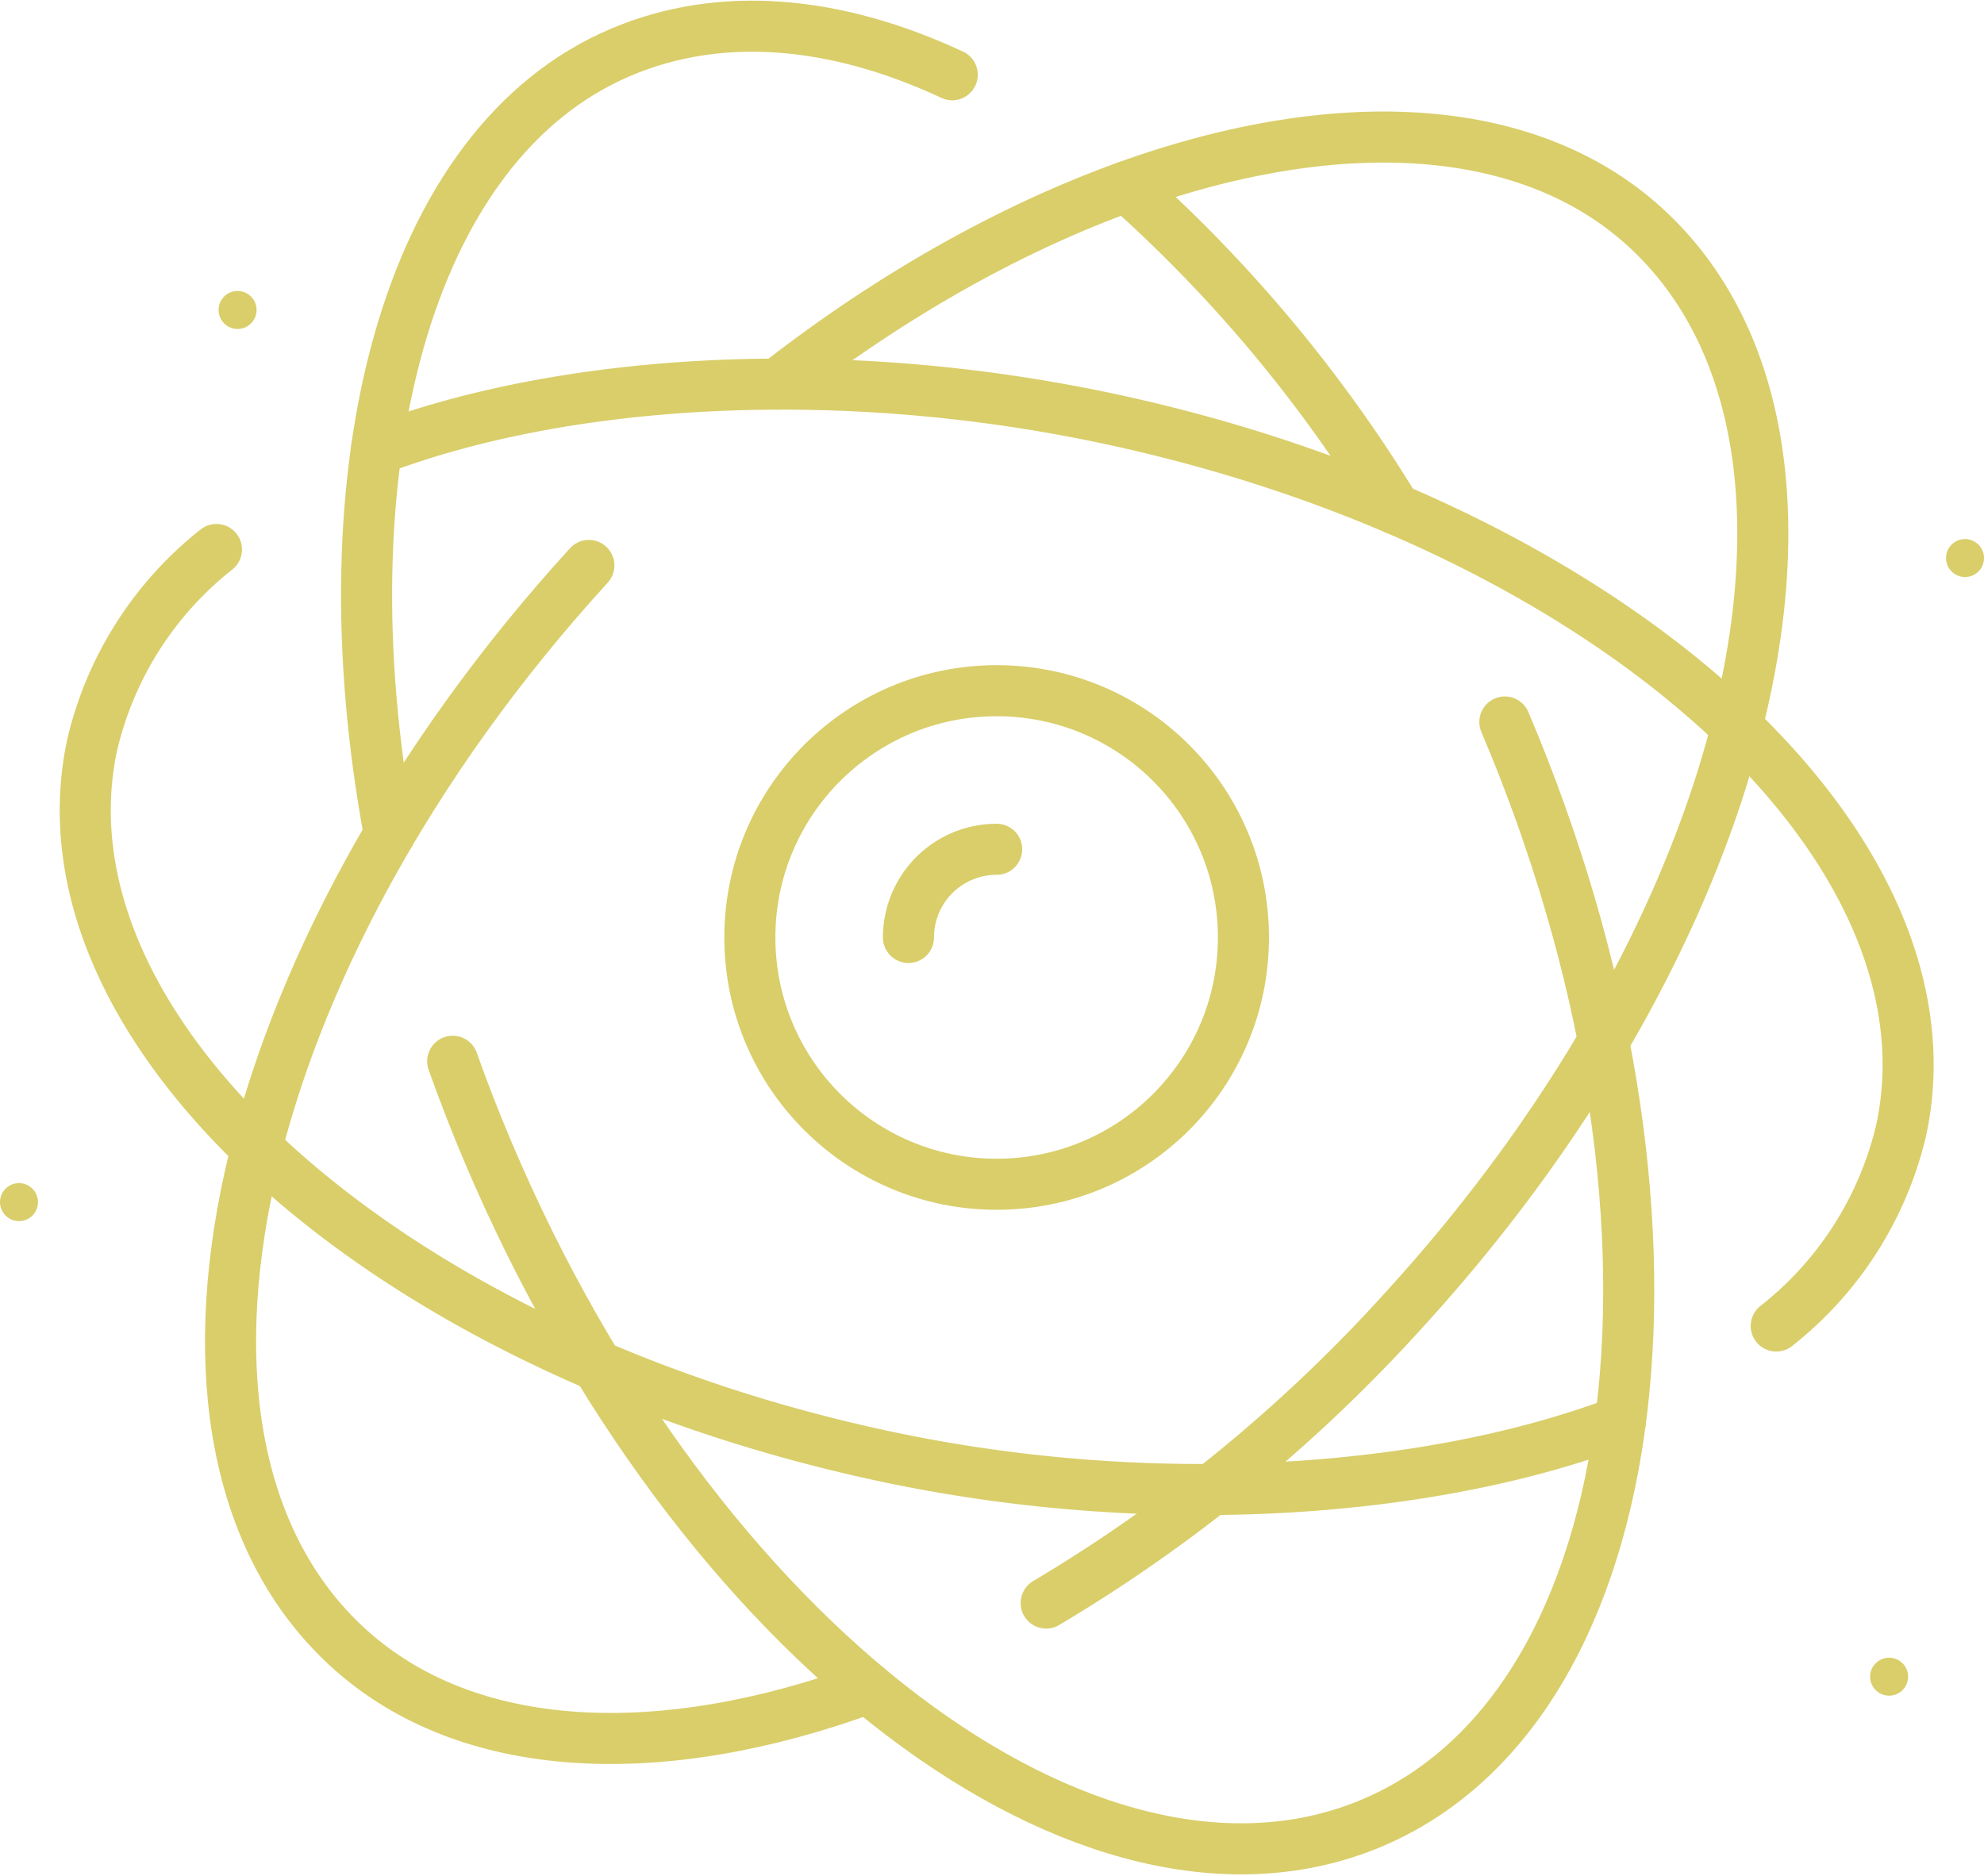
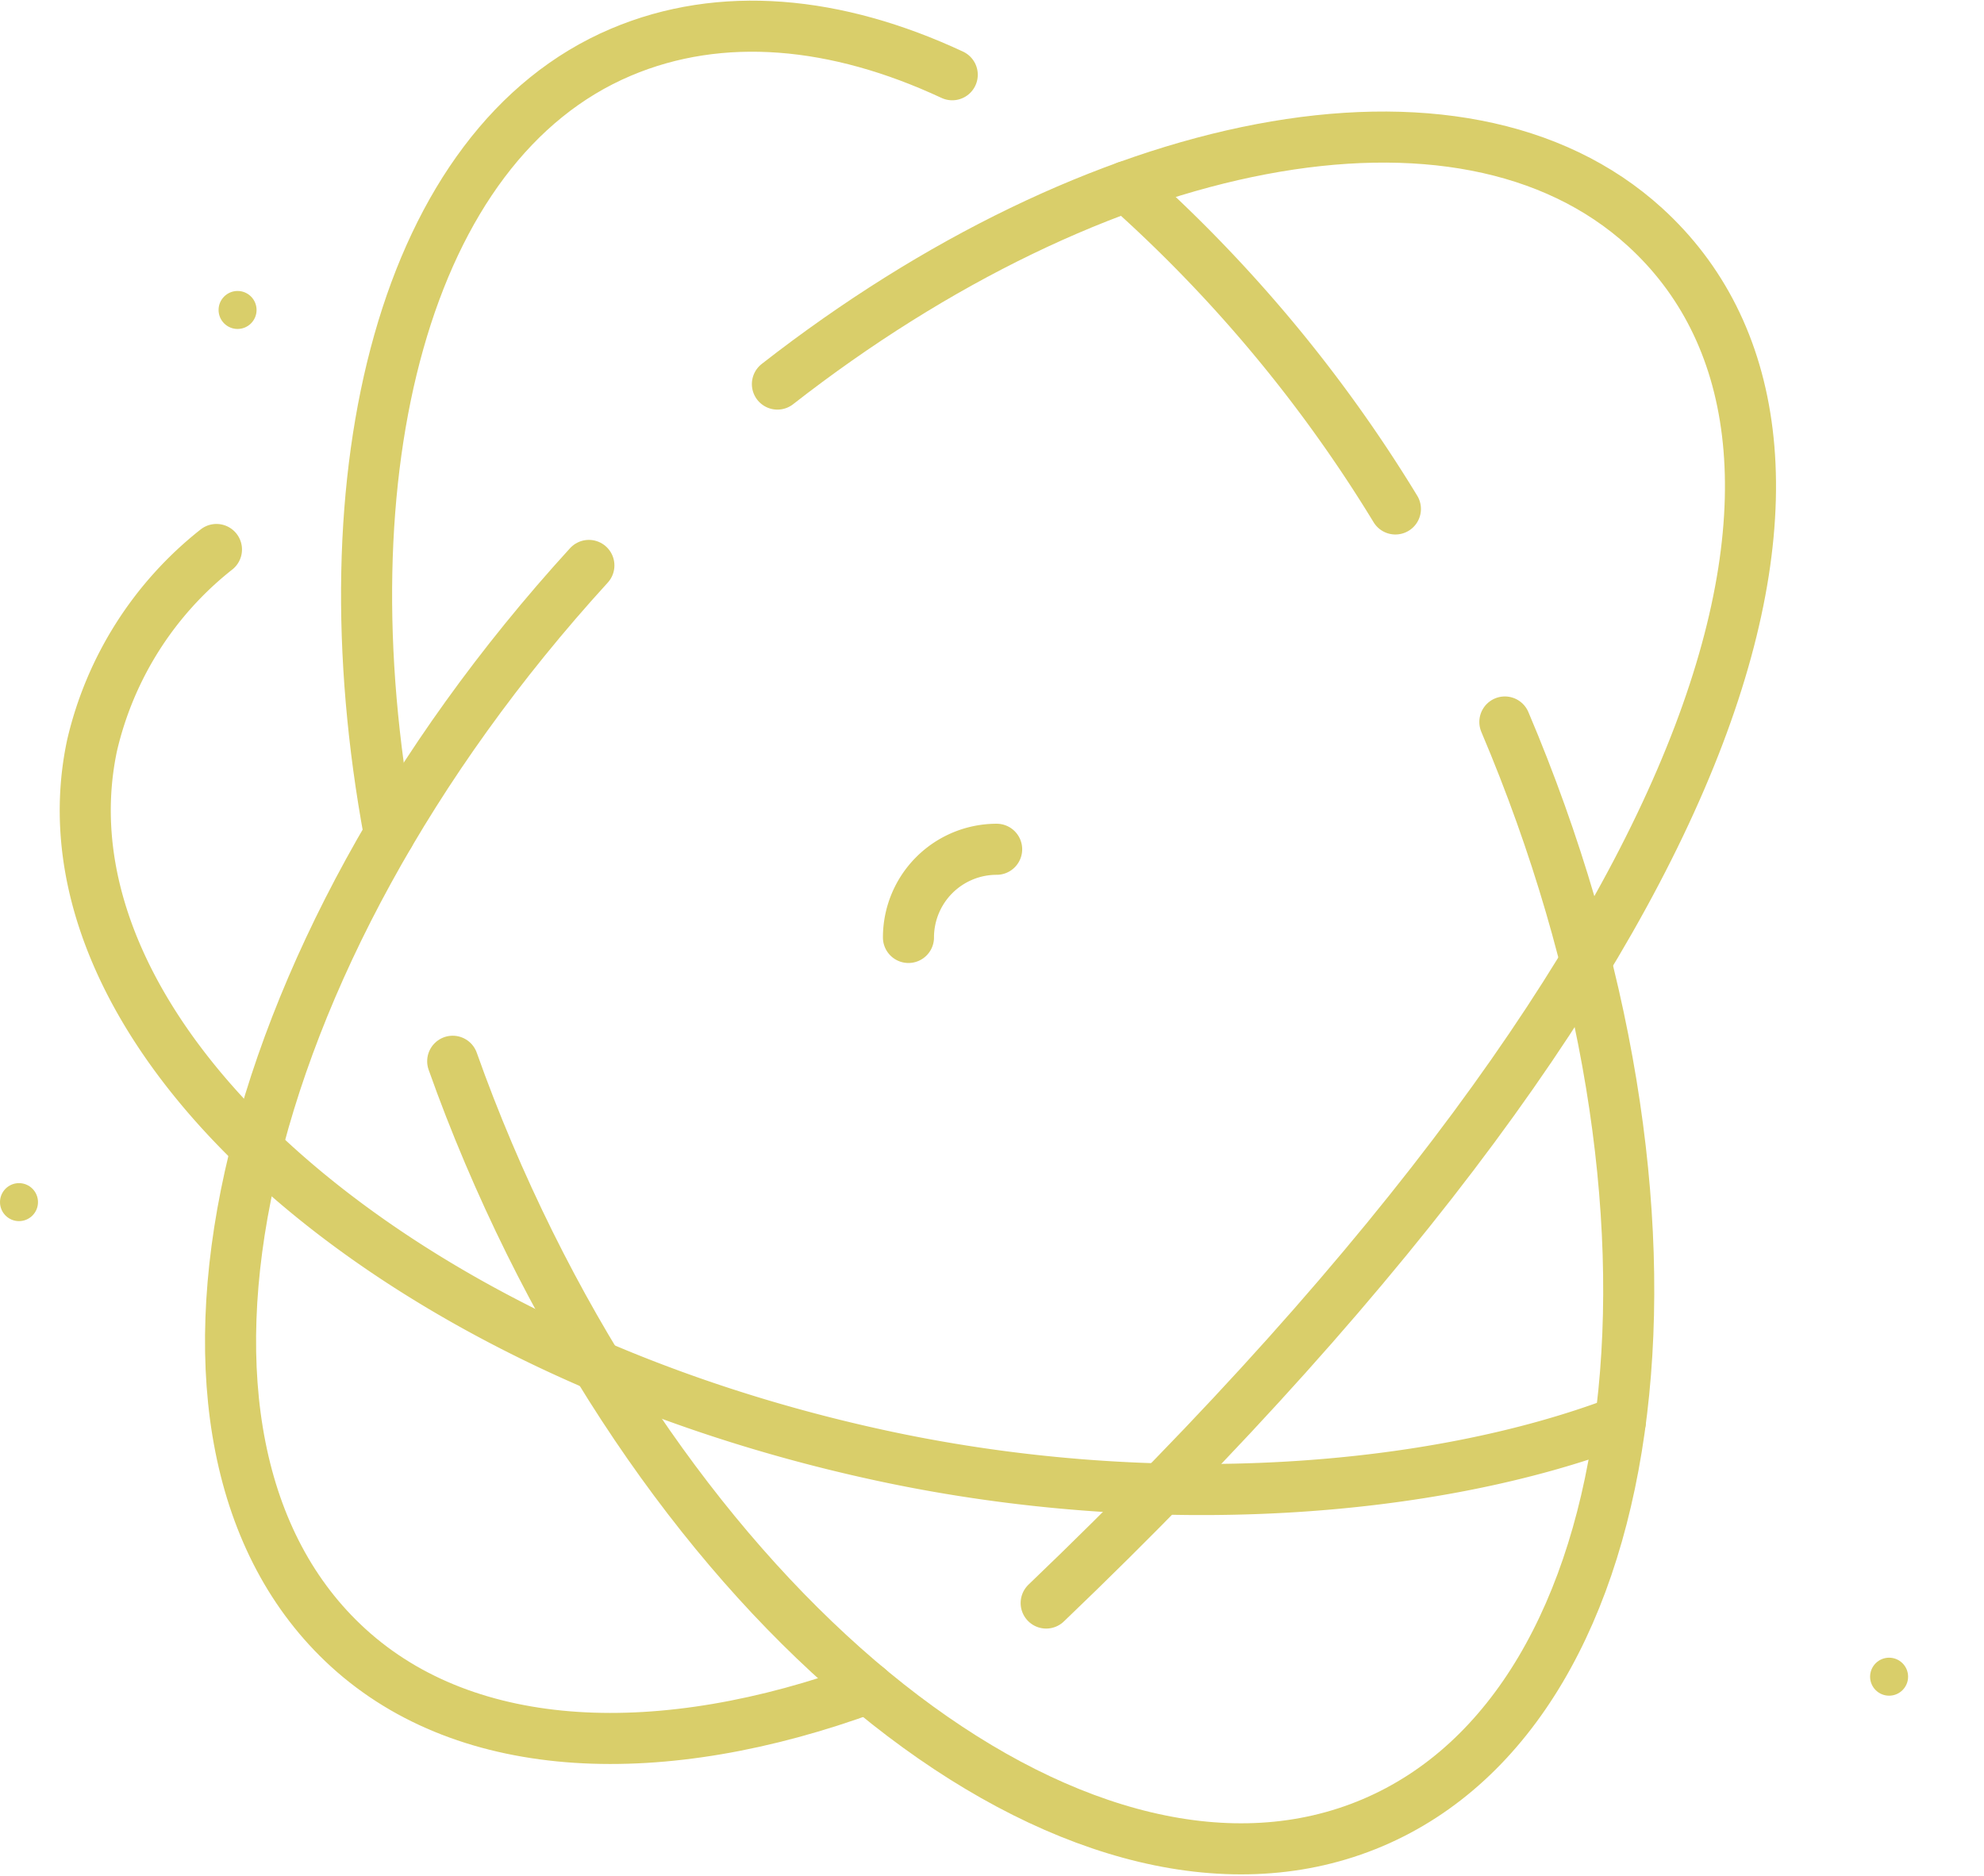
<svg xmlns="http://www.w3.org/2000/svg" width="77.708" height="73.495" viewBox="0 0 77.708 73.495">
  <g id="Group_15012" data-name="Group 15012" transform="translate(0 1.026)">
    <ellipse id="Ellipse_612" data-name="Ellipse 612" cx="0.744" cy="0.744" rx="0.744" ry="0.744" transform="translate(73.247 63.904)" fill="#d9ce6a" />
-     <ellipse id="Ellipse_613" data-name="Ellipse 613" cx="0.744" cy="0.744" rx="0.744" ry="0.744" transform="translate(76.221 20.088)" fill="#d9ce6a" />
    <ellipse id="Ellipse_614" data-name="Ellipse 614" cx="0.744" cy="0.744" rx="0.744" ry="0.744" transform="translate(0 45.316)" fill="#d9ce6a" />
    <ellipse id="Ellipse_615" data-name="Ellipse 615" cx="0.744" cy="0.744" rx="0.744" ry="0.744" transform="translate(8.561 10.371)" fill="#d9ce6a" />
    <g id="physics_atom_" data-name="physics atom " transform="translate(3.339 0)">
      <g id="Group_15008" data-name="Group 15008">
        <g id="Group_15005" data-name="Group 15005" transform="translate(11.019)">
          <path id="Path_37893" data-name="Path 37893" d="M65.057,37.693c8.129,19.151,5.807,38.455-5.186,43.117S33.376,73.727,25.247,54.576q-.764-1.8-1.4-3.594" transform="translate(-20.474 -10.44)" fill="none" stroke="#d9ce6a" stroke-linecap="round" stroke-linejoin="round" stroke-width="2" />
          <path id="Path_37894" data-name="Path 37894" d="M59.349,9.486A55.7,55.7,0,0,1,69.877,22.114" transform="translate(-29.581 -3.205)" fill="none" stroke="#d9ce6a" stroke-linecap="round" stroke-linejoin="round" stroke-width="2" />
          <path id="Path_37895" data-name="Path 37895" d="M20.206,32.692c-2.634-14.2.6-27.044,9.066-30.633C33.2.393,37.71.823,42.251,2.941" transform="translate(-19.312 -1.039)" fill="none" stroke="#d9ce6a" stroke-linecap="round" stroke-linejoin="round" stroke-width="2" />
        </g>
        <g id="Group_15006" data-name="Group 15006" transform="translate(5.691 4.343)">
          <path id="Path_37896" data-name="Path 37896" d="M26.18,29.446C12.153,44.811,7.932,63.79,16.753,71.839c4.7,4.289,12.3,4.543,20.365,1.581" transform="translate(-12.145 -12.668)" fill="none" stroke="#d9ce6a" stroke-linecap="round" stroke-linejoin="round" stroke-width="2" />
-           <path id="Path_37897" data-name="Path 37897" d="M51.48,64.3A60.754,60.754,0,0,0,65.513,52.8C79.54,37.438,83.761,18.459,74.94,10.41,67.695,3.8,53.421,6.823,40.953,16.555" transform="translate(-19.534 -6.88)" fill="none" stroke="#d9ce6a" stroke-linecap="round" stroke-linejoin="round" stroke-width="2" />
+           <path id="Path_37897" data-name="Path 37897" d="M51.48,64.3C79.54,37.438,83.761,18.459,74.94,10.41,67.695,3.8,53.421,6.823,40.953,16.555" transform="translate(-19.534 -6.88)" fill="none" stroke="#d9ce6a" stroke-linecap="round" stroke-linejoin="round" stroke-width="2" />
        </g>
        <g id="Group_15007" data-name="Group 15007" transform="translate(0 14.019)">
-           <path id="Path_37898" data-name="Path 37898" d="M74.656,56.786a13.746,13.746,0,0,0,4.9-7.7C81.934,37.851,68,25.381,48.428,21.232,37.9,19,27.2,19.661,19.826,22.467" transform="translate(-8.424 -19.894)" fill="none" stroke="#d9ce6a" stroke-linecap="round" stroke-linejoin="round" stroke-width="2" />
          <path id="Path_37899" data-name="Path 37899" d="M9.63,28.607A13.736,13.736,0,0,0,4.756,36.29c-2.379,11.232,11.558,23.7,31.126,27.852,10.525,2.231,21.363,1.423,28.738-1.383" transform="translate(-4.491 -22.129)" fill="none" stroke="#d9ce6a" stroke-linecap="round" stroke-linejoin="round" stroke-width="2" />
        </g>
      </g>
      <g id="Group_15009" data-name="Group 15009" transform="translate(26.031 26.028)">
-         <ellipse id="Ellipse_10292" data-name="Ellipse 10292" cx="9.666" cy="9.666" rx="9.666" ry="9.666" fill="none" stroke="#d9ce6a" stroke-linecap="round" stroke-linejoin="round" stroke-width="2" />
        <path id="Path_37900" data-name="Path 37900" d="M47.857,47.854A3.454,3.454,0,0,1,51.311,44.4" transform="translate(-41.645 -38.189)" fill="none" stroke="#d9ce6a" stroke-linecap="round" stroke-linejoin="round" stroke-width="2" />
      </g>
    </g>
  </g>
</svg>